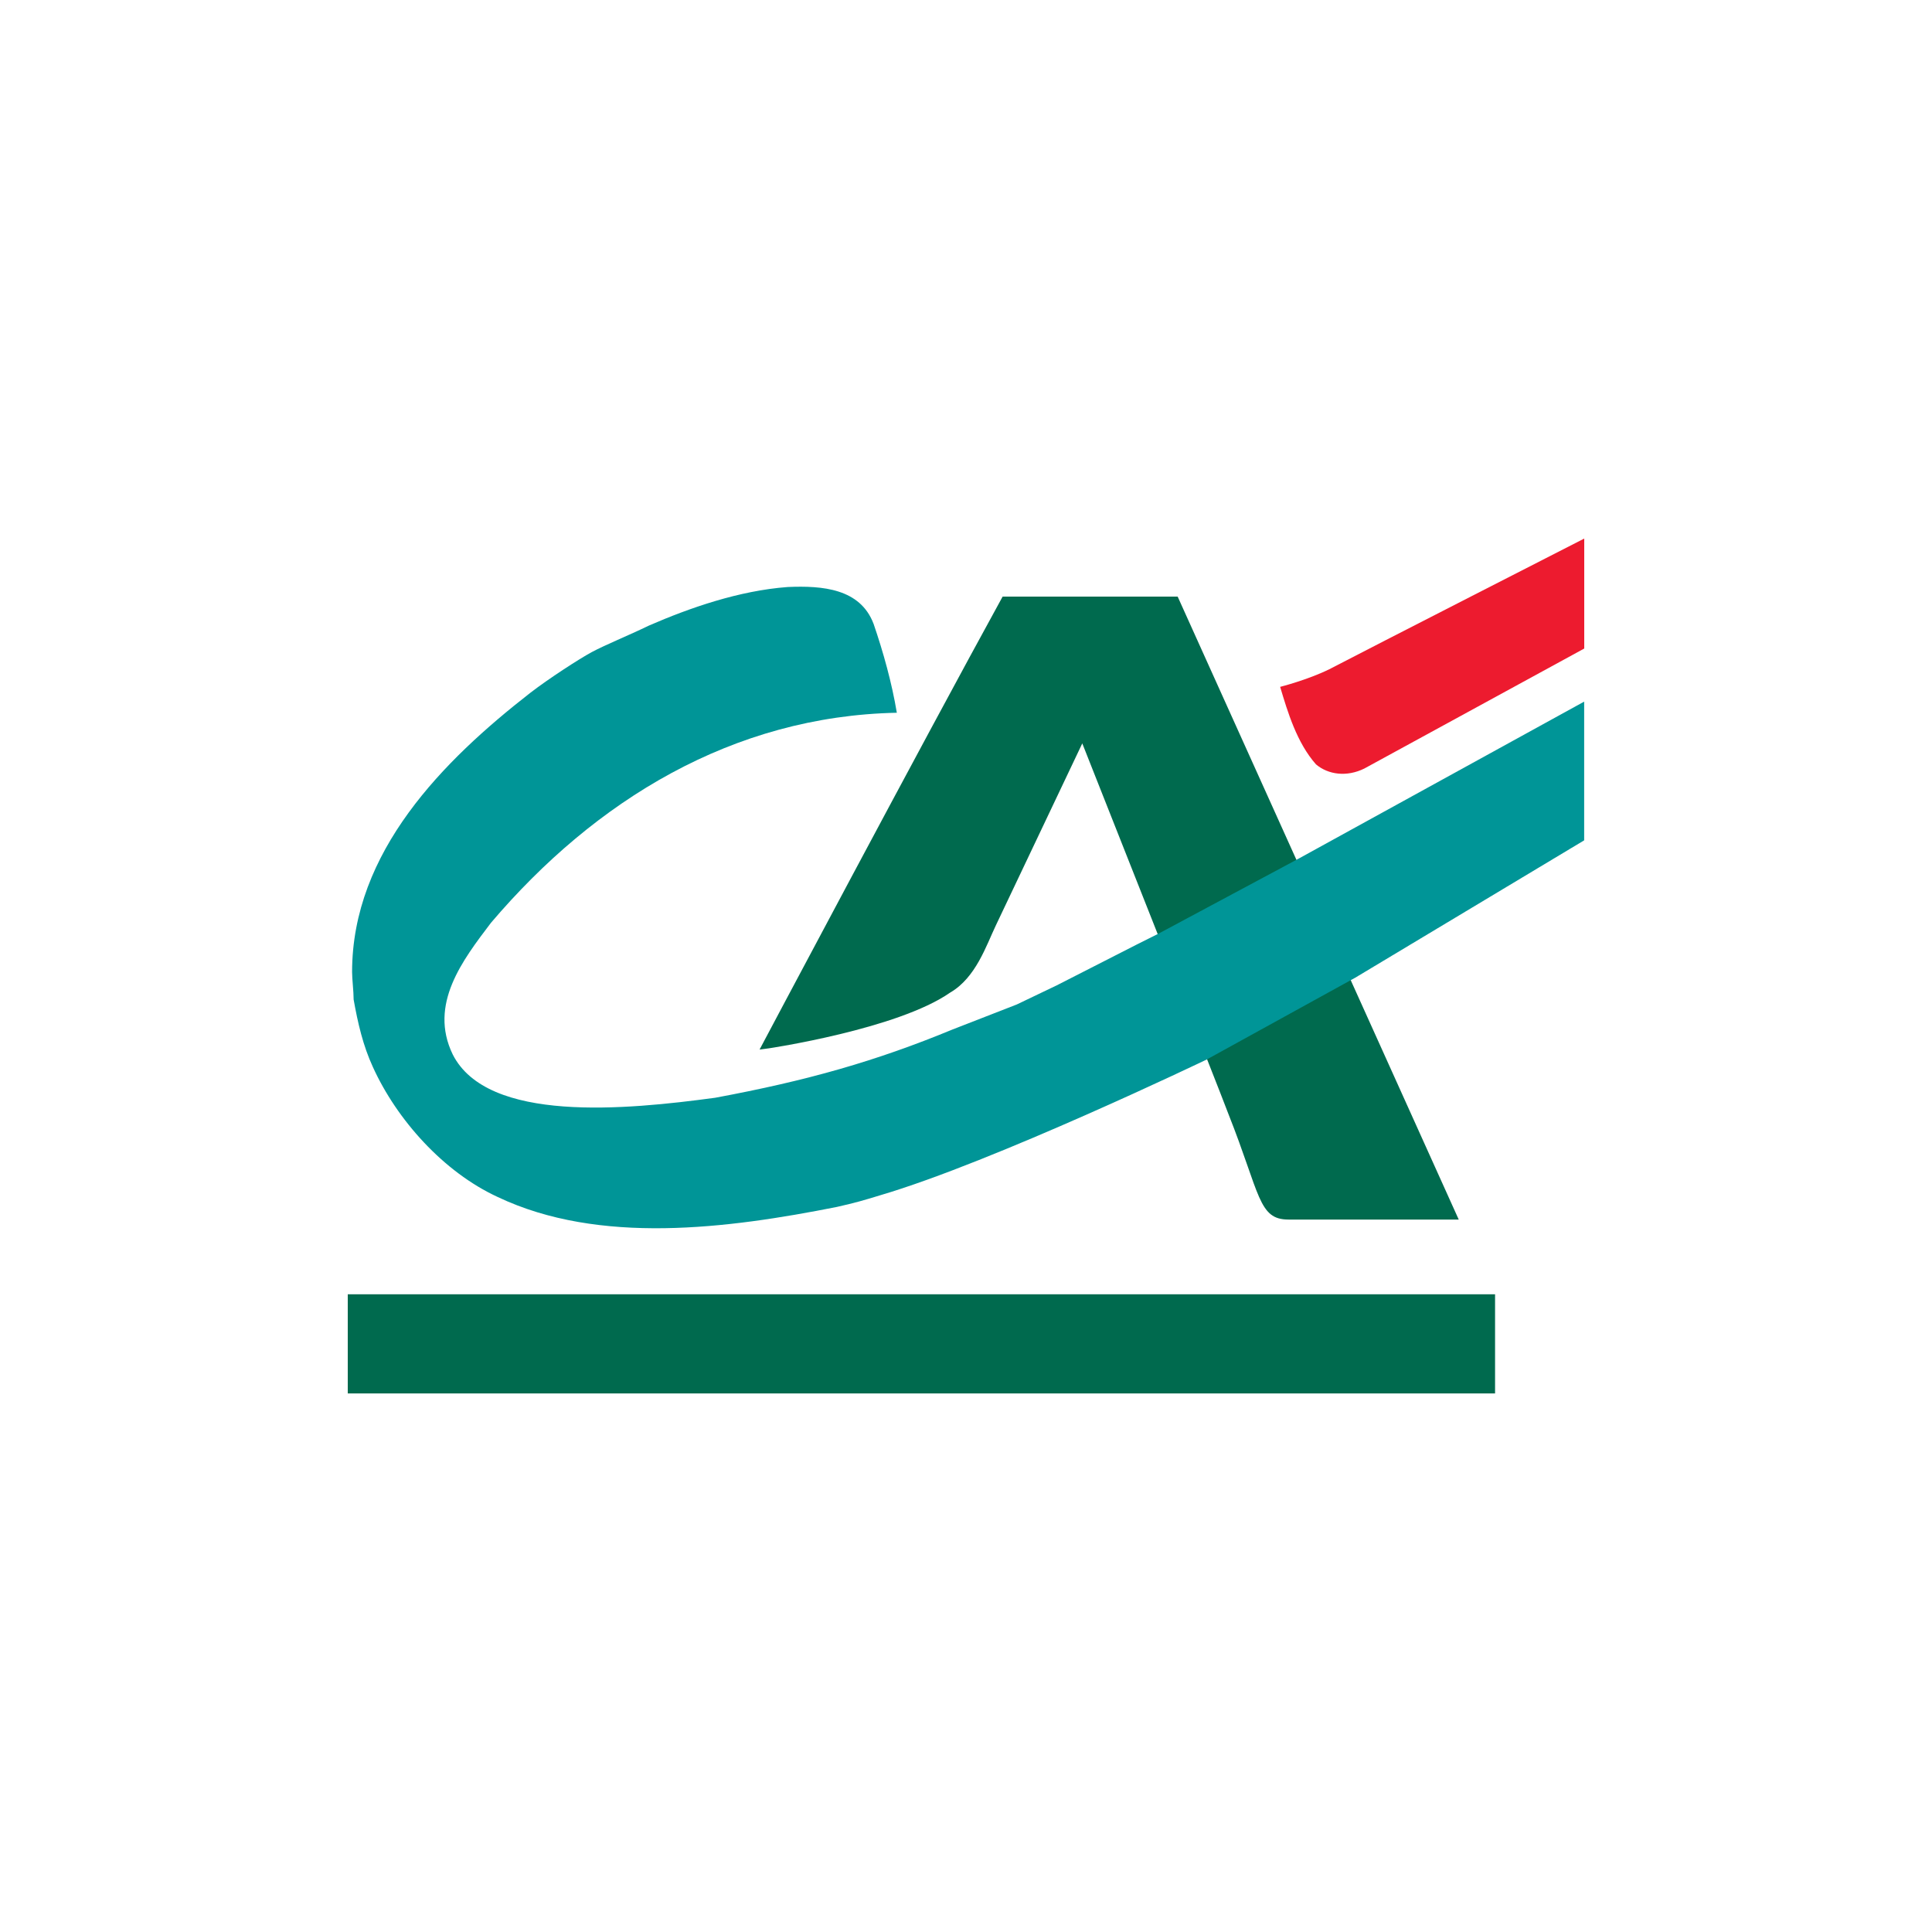
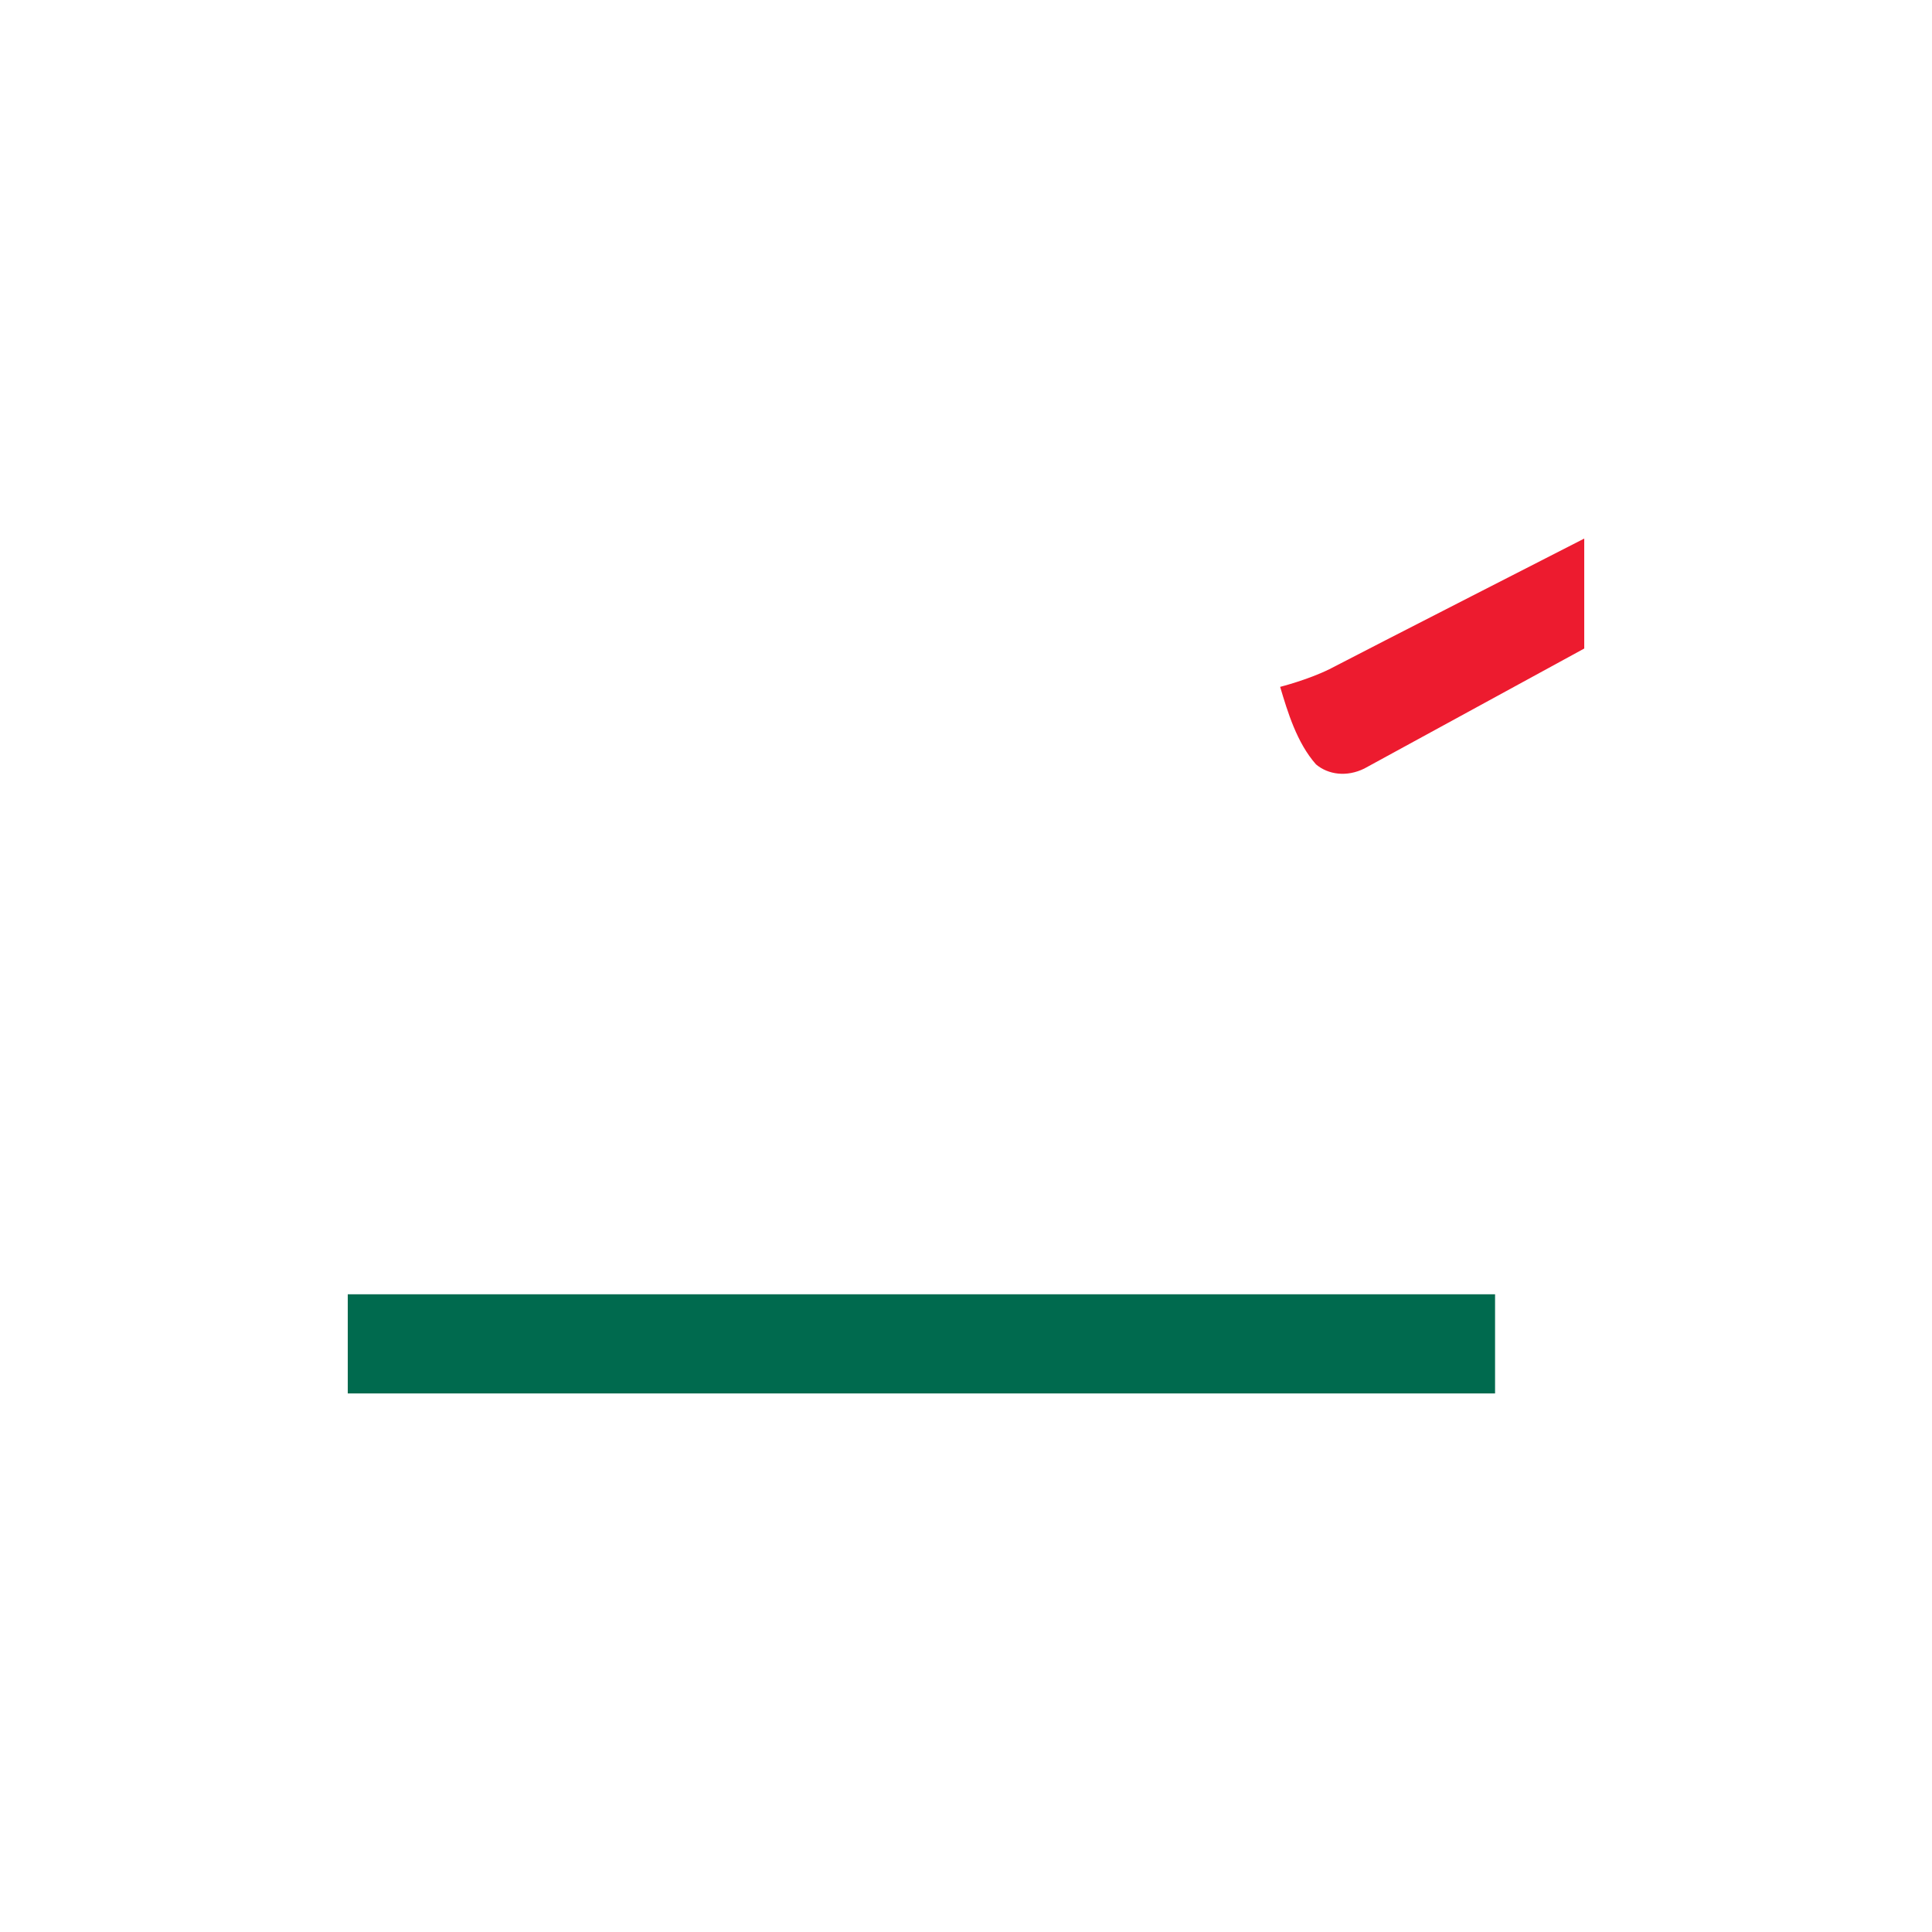
<svg xmlns="http://www.w3.org/2000/svg" id="Calque_1" data-name="Calque 1" width="250" height="250" viewBox="0 0 250 250">
  <defs>
    <style>
      .cls-1 {
        fill: #009597;
      }

      .cls-1, .cls-2, .cls-3 {
        fill-rule: evenodd;
        stroke-width: 0px;
      }

      .cls-2 {
        fill: #006a4e;
      }

      .cls-3 {
        fill: #ed1b2f;
      }
    </style>
  </defs>
  <g id="g3">
    <g id="g821">
      <path id="path9" class="cls-3" d="m205,83.92l-28.46,15.53c-2.25,1.11-4.65.81-6.25-.54-2.48-2.8-3.67-6.79-4.64-10.03,0,0,3.55-.9,6.36-2.28,4.96-2.59,32.99-16.91,32.99-16.91v14.23h0Z" />
-       <path id="path11" class="cls-2" d="m140.04,96.21l-11.16,23.5c-1.26,2.63-2.59,6.79-5.93,8.73-6.79,4.74-23.5,7.22-23.5,7.22l-1.16.15s21.2-39.96,31.45-58.61h22.65l36.37,80.61h-22.03c-3.91,0-3.64-3.24-7.76-13.63-.86-2.37-18.92-47.98-18.92-47.98h0Z" />
-       <path id="path7" class="cls-1" d="m113.03,80.69c1.29,3.77,2.37,7.66,3.02,11.54-21.24.43-39.03,11.32-52.51,27.17-3.69,4.86-8.09,10.57-4.96,17.04,4.5,8.92,22.43,7.17,33.96,5.61,11.91-2.21,20.81-4.74,30.73-8.84,2.8-1.08,8.3-3.23,8.3-3.23l5.18-2.48,10.35-5.28,2.8-1.4,18.08-9.68,37.01-20.35v17.95l-29.65,17.79-19.19,10.57s-27.6,13.26-42.26,17.57c-2.22.68-3.1.94-5.61,1.51-14.12,2.8-30.73,4.96-43.88-1.29-7.01-3.23-13.05-9.99-16.15-16.82-1.29-2.8-1.95-5.71-2.49-8.73,0-1.08-.2-2.63-.2-3.56,0-15.58,11.83-27.38,23.05-36.12,2.37-1.83,6.37-4.42,7.95-5.27,1.75-.94,4.72-2.14,7.41-3.44,5.26-2.29,11.66-4.52,17.95-4.99,4.55-.2,9.38.22,11.11,4.74h0Z" />
      <polygon id="polygon13" class="cls-2" points="193.46 167.48 193.46 180.31 45 180.31 45 167.48 193.46 167.48" />
    </g>
  </g>
</svg>